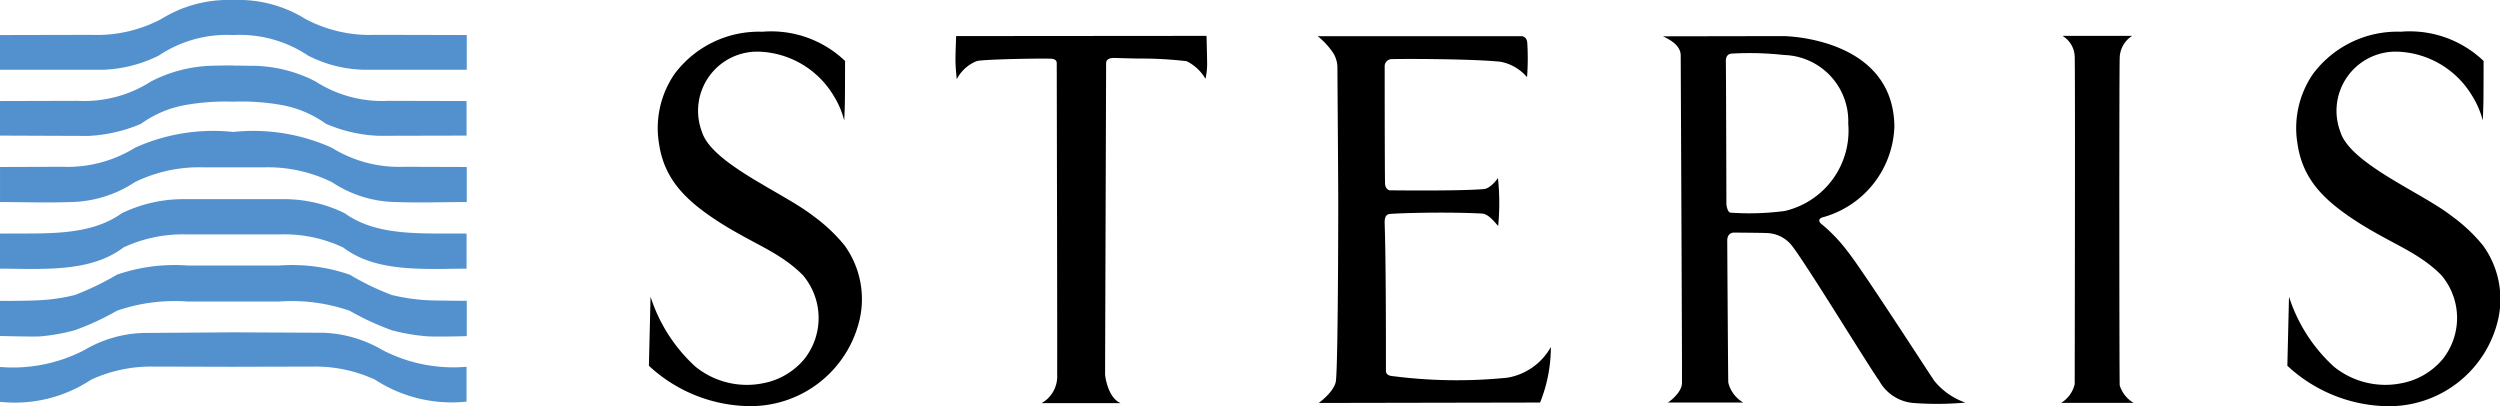
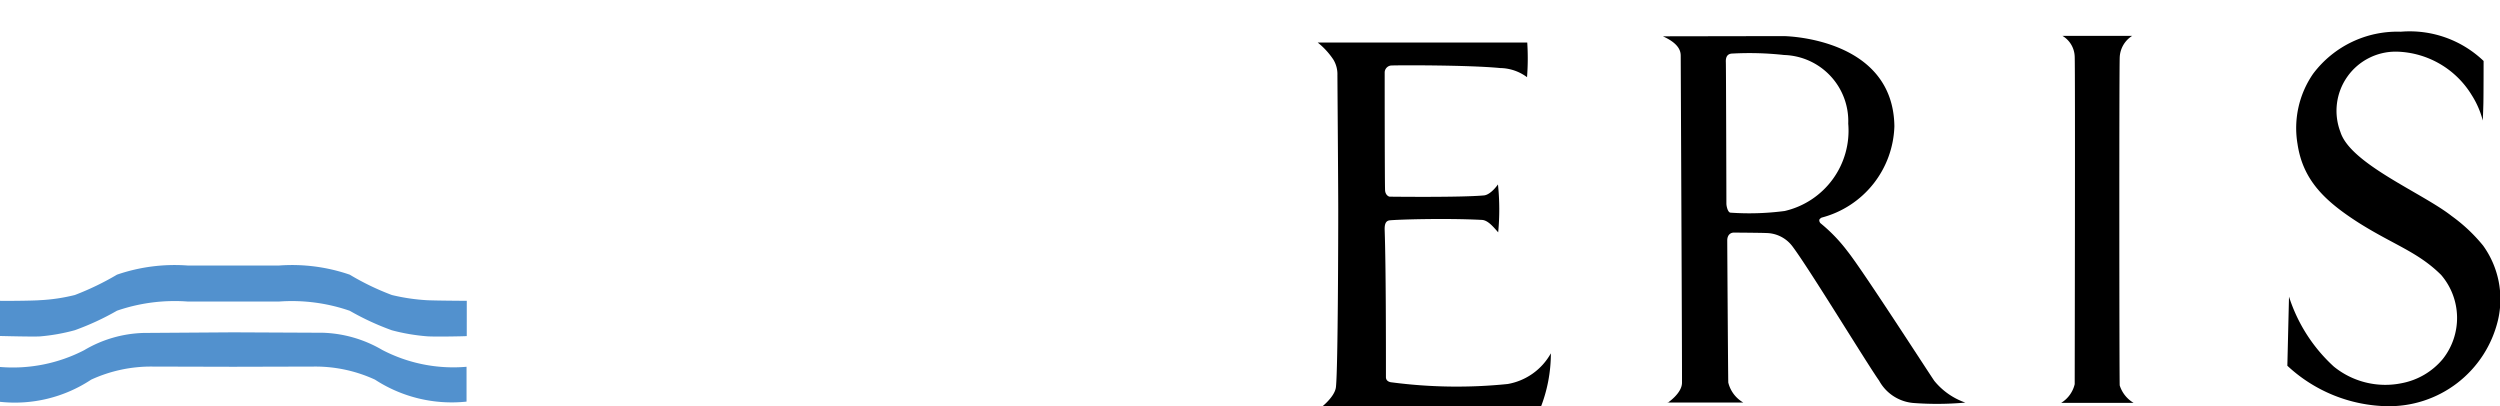
<svg xmlns="http://www.w3.org/2000/svg" id="Group_3236" data-name="Group 3236" viewBox="0 0 118 19.176">
  <defs>
    <style>
      .cls-1 {
        fill: #5291ce;
        fill-rule: evenodd;
      }
    </style>
  </defs>
  <g id="XMLID_28_">
    <path id="XMLID_36_" class="cls-1" d="M22.031,16.129c-.069.01-1.528.039-1.88.01a9.244,9.244,0,0,1-1.655-.284,12.5,12.5,0,0,1-1.988-.92A8.368,8.368,0,0,0,13.15,14.5H8.881a8.369,8.369,0,0,0-3.359.431,12.5,12.5,0,0,1-1.988.92,9.071,9.071,0,0,1-1.655.294c-.352.02-1.811-.02-1.88-.02V14.464c.069.01,1.527,0,1.88-.029a8.51,8.51,0,0,0,1.655-.245,13.106,13.106,0,0,0,1.988-.96A8.368,8.368,0,0,1,8.881,12.8H13.15a8.368,8.368,0,0,1,3.359.431,12.236,12.236,0,0,0,1.988.96,9.329,9.329,0,0,0,1.655.245c.353.02,1.811.029,1.88.029Z" transform="translate(0 -0.266)" />
    <path id="XMLID_34_" class="cls-1" d="M11.006,16.02l4.24.02a5.908,5.908,0,0,1,2.8.813,7.253,7.253,0,0,0,3.975.793V19.29A6.634,6.634,0,0,1,17.7,18.253a6.722,6.722,0,0,0-2.879-.617l-3.819.01-3.819-.01a6.754,6.754,0,0,0-2.879.617A6.525,6.525,0,0,1,0,19.3V17.655a7.341,7.341,0,0,0,3.975-.793,5.8,5.8,0,0,1,2.8-.813l4.23-.029Z" transform="translate(0 -0.334)" />
-     <path id="XMLID_29_" class="cls-1" d="M13.434,9.4a6.483,6.483,0,0,1,2.84.666c1.557,1.126,3.731.93,5.748.96V12.68c-2.037.01-4.269.186-5.826-1a6.51,6.51,0,0,0-2.937-.617H8.764a6.642,6.642,0,0,0-2.937.617C4.269,12.866,2.037,12.69,0,12.68V11.025c2.017-.029,4.181.166,5.748-.96A6.69,6.69,0,0,1,8.587,9.4ZM11.006,6.228a9.03,9.03,0,0,1,4.651.744,6.041,6.041,0,0,0,3.417.9l2.957.01V9.537c-1.136,0-2.2.039-3.329,0a5.588,5.588,0,0,1-3.035-.94,6.882,6.882,0,0,0-3.172-.7H9.557a6.908,6.908,0,0,0-3.192.7,5.67,5.67,0,0,1-3.035.94c-1.116.039-2.184,0-3.329,0V7.882l2.957-.01a6.062,6.062,0,0,0,3.417-.9,8.956,8.956,0,0,1,4.631-.744Zm0-3.133c.284,0,.578.01.862.01a6.6,6.6,0,0,1,3.016.734,5.823,5.823,0,0,0,3.466.92l3.672.01V6.4l-4.161.01a6.946,6.946,0,0,1-2.477-.568,5.183,5.183,0,0,0-2.125-.891A10.713,10.713,0,0,0,11.006,4.8a10.759,10.759,0,0,0-2.252.157,5.082,5.082,0,0,0-2.105.891,7.215,7.215,0,0,1-2.487.568L0,6.4V4.769l3.672-.01a5.842,5.842,0,0,0,3.466-.92A6.66,6.66,0,0,1,10.154,3.1c.294-.01.568-.01.852-.01ZM11.074,0a5.971,5.971,0,0,1,3.349.9,6.469,6.469,0,0,0,3.29.744l4.318.01V3.29H17.106a6.075,6.075,0,0,1-2.565-.666,5.785,5.785,0,0,0-3.525-.969,5.785,5.785,0,0,0-3.525.969,6.378,6.378,0,0,1-2.565.666H0V1.655l4.318-.01A6.493,6.493,0,0,0,7.608.9,5.993,5.993,0,0,1,10.957,0Z" />
  </g>
  <g id="XMLID_19_" transform="translate(30.628 1.497)">
-     <path id="XMLID_27_" d="M40.5,5.721s.02-.431.029-.823.01-1.988.01-1.988A5.044,5.044,0,0,0,36.636,1.53a4.97,4.97,0,0,0-4.142,1.988,4.509,4.509,0,0,0-.734,3.31c.255,1.7,1.292,2.7,2.889,3.721,1.645,1.038,2.791,1.371,3.887,2.458a3.12,3.12,0,0,1,.078,3.975,3.328,3.328,0,0,1-1.929,1.136,3.855,3.855,0,0,1-3.212-.783,7.6,7.6,0,0,1-2.115-3.3l-.078,3.261A7.1,7.1,0,0,0,35.941,19.2a5.286,5.286,0,0,0,5.278-4.054,4.329,4.329,0,0,0-.7-3.525,7.726,7.726,0,0,0-1.488-1.4c-1.381-1.087-4.778-2.458-5.248-3.966A2.793,2.793,0,0,1,36.45,2.47a4.275,4.275,0,0,1,3.535,2.056A4.15,4.15,0,0,1,40.5,5.721Z" transform="translate(-31.28 -1.529)" />
    <path id="XMLID_26_" d="M119.484,5.721s.02-.431.029-.823.01-1.988.01-1.988a5.044,5.044,0,0,0-3.907-1.381,4.97,4.97,0,0,0-4.142,1.988,4.509,4.509,0,0,0-.734,3.31c.255,1.714,1.293,2.7,2.889,3.721,1.645,1.038,2.791,1.371,3.887,2.458a3.12,3.12,0,0,1,.078,3.975,3.328,3.328,0,0,1-1.929,1.136,3.855,3.855,0,0,1-3.212-.783,7.6,7.6,0,0,1-2.115-3.3l-.078,3.261a7.1,7.1,0,0,0,4.661,1.909A5.286,5.286,0,0,0,120.2,15.15a4.329,4.329,0,0,0-.7-3.525,7.726,7.726,0,0,0-1.488-1.4c-1.381-1.087-4.778-2.458-5.248-3.966A2.793,2.793,0,0,1,115.43,2.47a4.275,4.275,0,0,1,3.535,2.056A4.15,4.15,0,0,1,119.484,5.721Z" transform="translate(-32.925 -1.529)" />
-     <path id="XMLID_25_" d="M46.119,3.776s-.049-.45-.059-.793.029-1.146.029-1.244l11.819-.01s.029,1.058.029,1.371a3.437,3.437,0,0,1-.078.656,2.12,2.12,0,0,0-.891-.832A18.452,18.452,0,0,0,54.706,2.8c-.578-.01-1.077-.029-1.165-.029-.186,0-.362.049-.372.235,0,0-.049,14.531-.049,14.678s.147,1.136.734,1.381H50.124a1.459,1.459,0,0,0,.734-1.371c.01-1.038-.02-14.609-.02-14.678s-.029-.186-.235-.206c-.284-.029-3.212.02-3.535.108A1.805,1.805,0,0,0,46.119,3.776Z" transform="translate(-31.588 -1.533)" />
-     <path id="XMLID_24_" d="M73.4,3.679a11.527,11.527,0,0,0,.01-1.635c-.029-.264-.206-.3-.274-.3H63.52a3.514,3.514,0,0,1,.744.813,1.337,1.337,0,0,1,.186.734c0,.088.039,5.356.039,6.335s-.01,7.452-.108,8.372c-.049.509-.813,1.058-.813,1.058l10.448-.02a7.024,7.024,0,0,0,.509-2.624,2.9,2.9,0,0,1-2.037,1.449,23.569,23.569,0,0,1-5.474-.078s-.274-.01-.274-.245c0-1.665,0-5.18-.059-6.923-.01-.245.02-.46.245-.48.392-.039,2.624-.108,4.338-.02.274.01.519.294.774.588a11.344,11.344,0,0,0-.01-2.262s-.333.49-.666.519c-1.126.1-4.367.059-4.436.059s-.206-.088-.225-.284c-.02-.157-.02-5.523-.02-5.562a.336.336,0,0,1,.284-.343c.186-.02,3.672-.029,5.17.118A2.176,2.176,0,0,1,73.4,3.679Z" transform="translate(-31.952 -1.533)" />
+     <path id="XMLID_24_" d="M73.4,3.679a11.527,11.527,0,0,0,.01-1.635H63.52a3.514,3.514,0,0,1,.744.813,1.337,1.337,0,0,1,.186.734c0,.088.039,5.356.039,6.335s-.01,7.452-.108,8.372c-.049.509-.813,1.058-.813,1.058l10.448-.02a7.024,7.024,0,0,0,.509-2.624,2.9,2.9,0,0,1-2.037,1.449,23.569,23.569,0,0,1-5.474-.078s-.274-.01-.274-.245c0-1.665,0-5.18-.059-6.923-.01-.245.02-.46.245-.48.392-.039,2.624-.108,4.338-.02.274.01.519.294.774.588a11.344,11.344,0,0,0-.01-2.262s-.333.49-.666.519c-1.126.1-4.367.059-4.436.059s-.206-.088-.225-.284c-.02-.157-.02-5.523-.02-5.562a.336.336,0,0,1,.284-.343c.186-.02,3.672-.029,5.17.118A2.176,2.176,0,0,1,73.4,3.679Z" transform="translate(-31.952 -1.533)" />
    <path id="XMLID_21_" d="M80.375,19.052s.676-.441.685-.94S81,2.866,81,2.7s.01-.568-.842-.95l5.679-.01c.294,0,5.19.157,5.248,4.25a4.6,4.6,0,0,1-3.437,4.318s-.108.059-.108.118a.2.2,0,0,0,.059.147A7.6,7.6,0,0,1,88.875,11.9c.7.871,3.966,5.944,4.1,6.12a3.275,3.275,0,0,0,1.459,1.018,14.832,14.832,0,0,1-2.438.02A2.037,2.037,0,0,1,90.363,18c-.529-.734-3.378-5.415-4.112-6.365a1.567,1.567,0,0,0-1.234-.6c-.108-.01-1.3-.02-1.488-.02-.166-.01-.333.1-.333.372,0,.2.039,6.5.049,6.707a1.5,1.5,0,0,0,.705.94H80.375Zm2.781-9.4c0,.1.059.4.186.421a12.773,12.773,0,0,0,2.565-.078,3.89,3.89,0,0,0,3-4.122,3.125,3.125,0,0,0-3.026-3.241,14.922,14.922,0,0,0-2.428-.069c-.284,0-.333.206-.323.411S83.156,9.652,83.156,9.652Z" transform="translate(-32.298 -1.533)" />
    <path id="XMLID_20_" d="M102.777,19.052a1.474,1.474,0,0,1-.656-.823c-.02-.157-.029-14.8,0-15.491a1.262,1.262,0,0,1,.587-1.009h-3.29a1.182,1.182,0,0,1,.578.979c.029.7,0,15.275,0,15.461a1.421,1.421,0,0,1-.636.881Z" transform="translate(-32.698 -1.533)" />
  </g>
</svg>